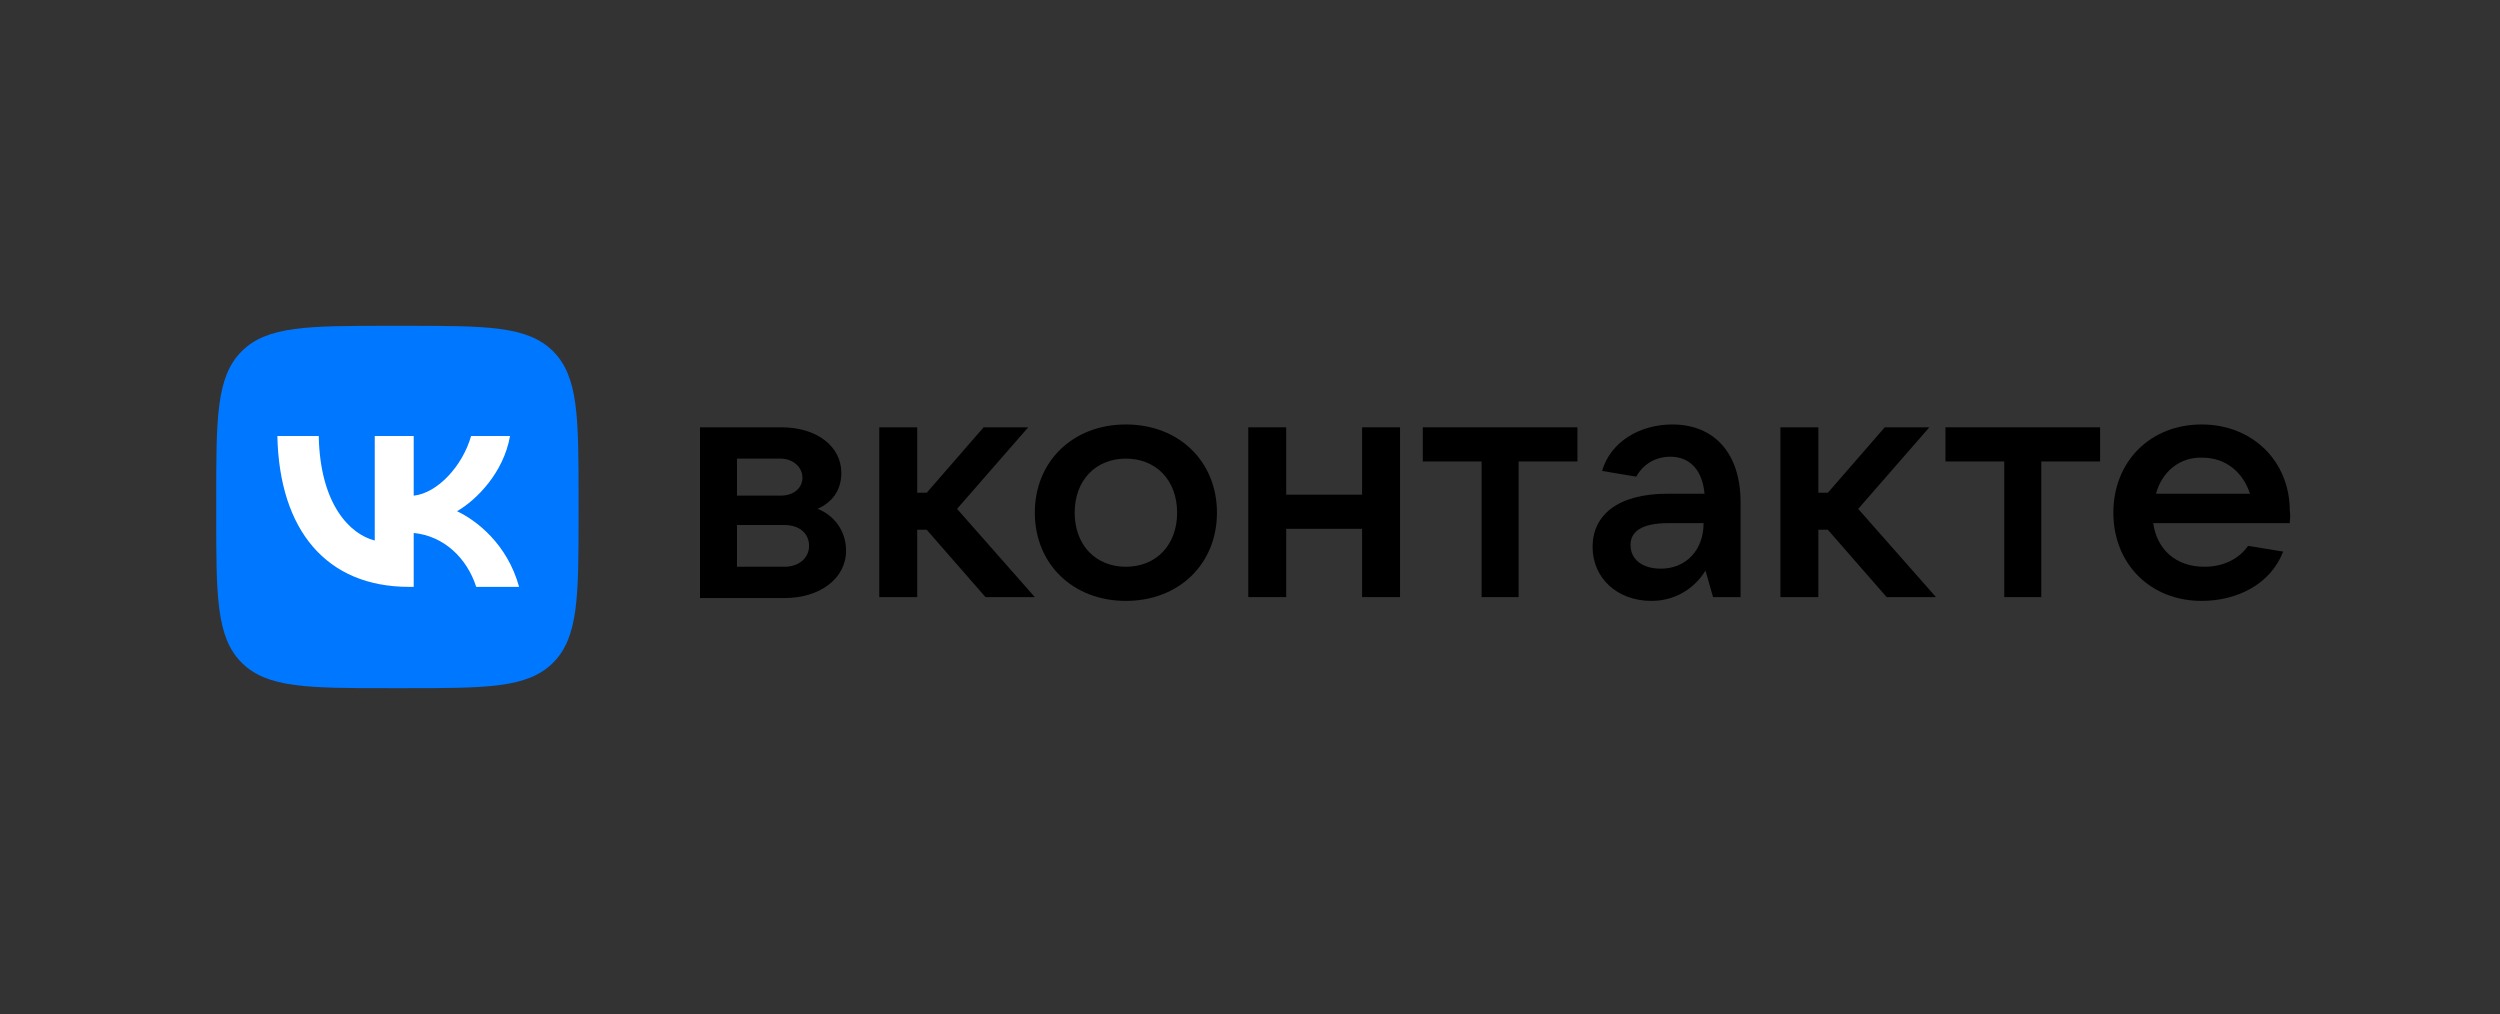
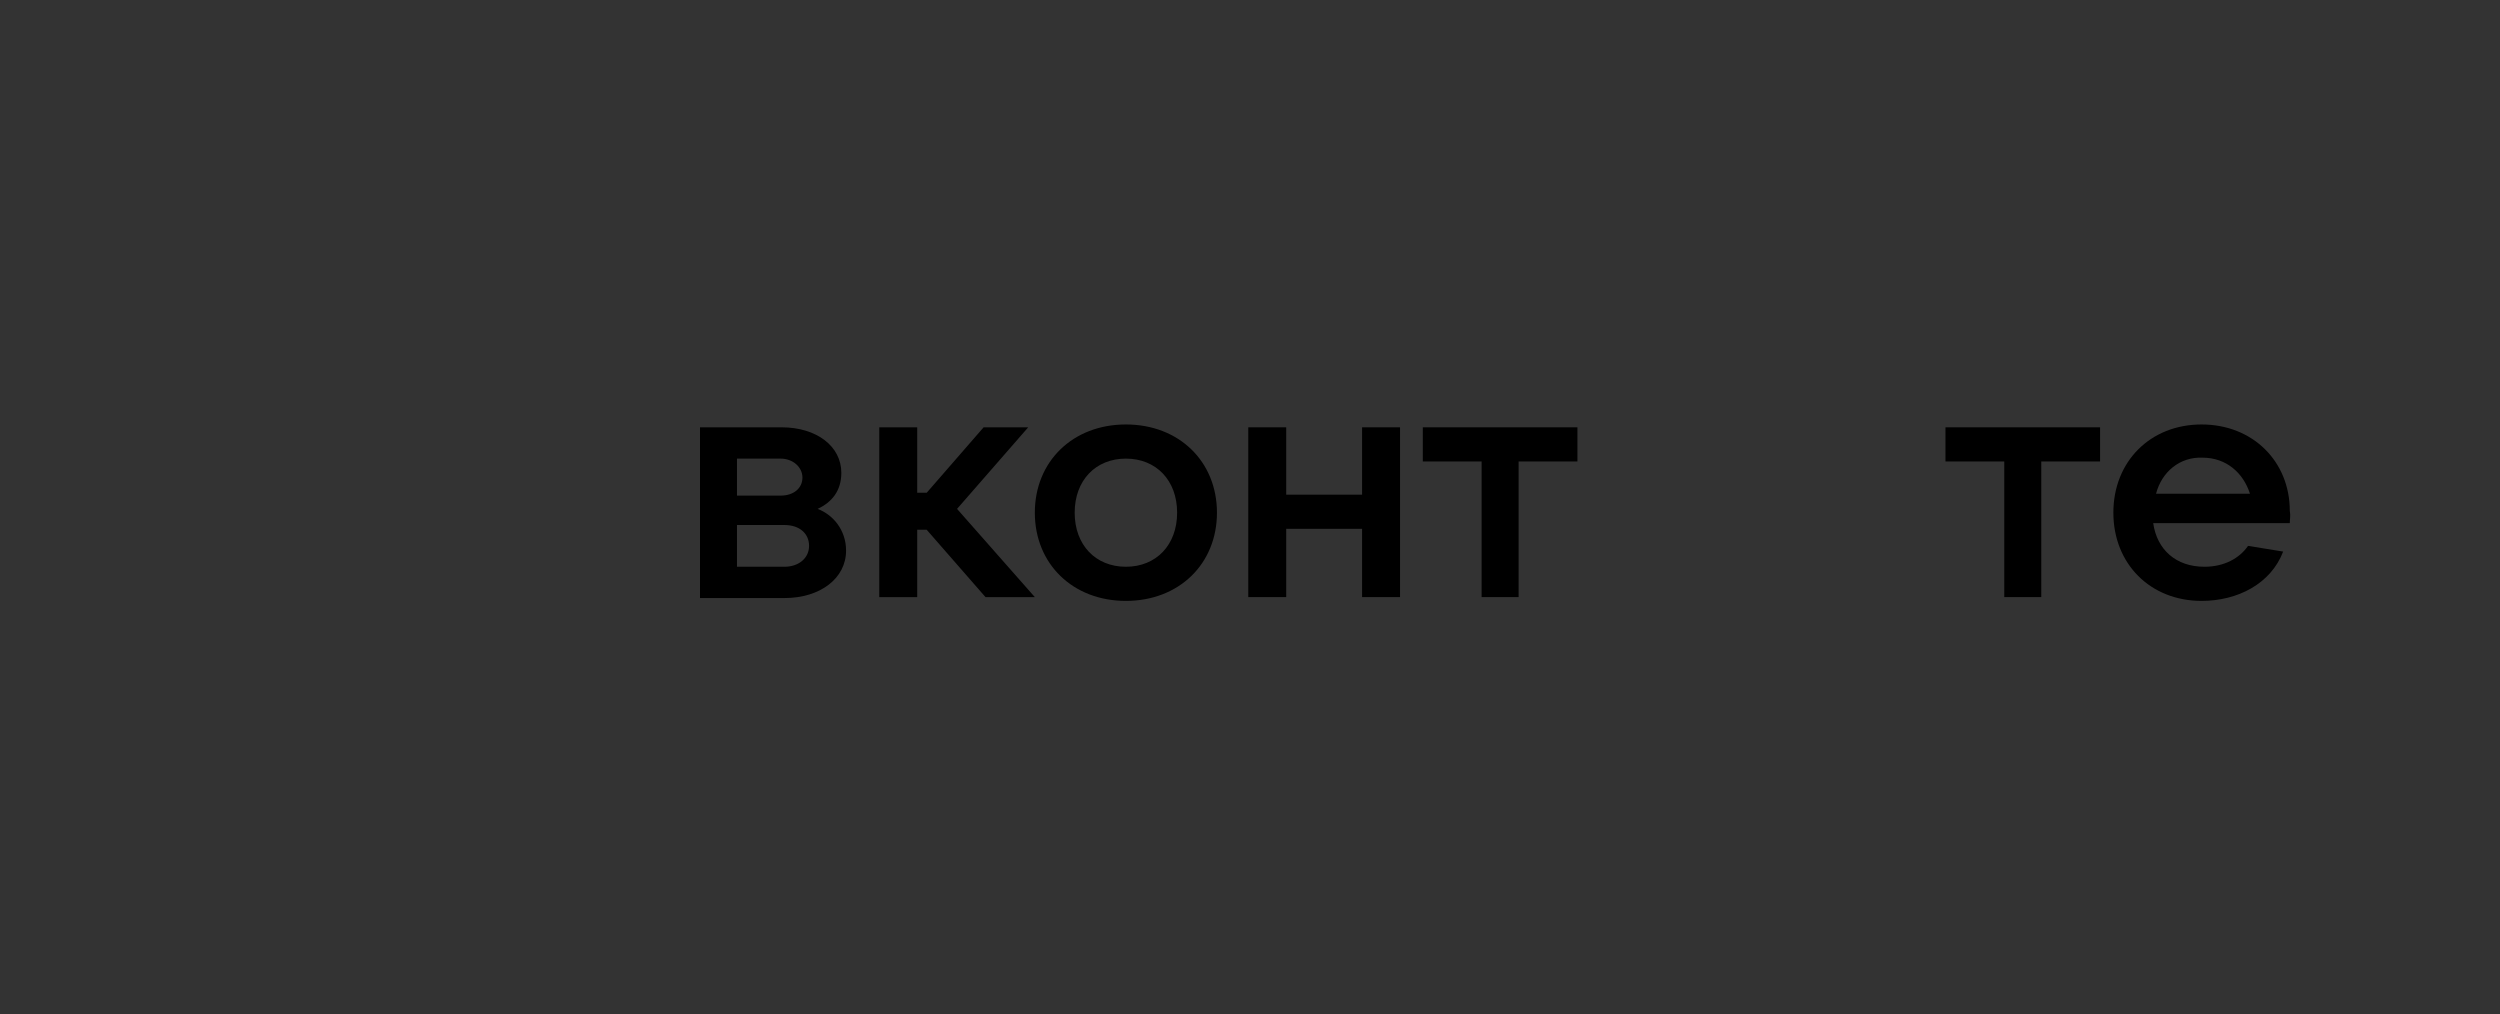
<svg xmlns="http://www.w3.org/2000/svg" width="286" height="116" viewBox="0 0 286 116" fill="none">
  <rect x="0" y="0" width="286" height="116" fill="#333333" stroke="none" />
  <path d="M96.791 62.992C96.791 66.139 93.861 68.418 89.737 68.418H80.079V48.885H89.411C93.427 48.885 96.248 51.055 96.248 54.093C96.248 56.155 95.163 57.458 93.535 58.217C95.271 58.868 96.791 60.605 96.791 62.992ZM84.311 52.466V56.698H89.303C90.822 56.698 91.799 55.83 91.799 54.636C91.799 53.443 90.714 52.466 89.303 52.466H84.311ZM89.737 64.837C91.365 64.837 92.558 63.86 92.558 62.449C92.558 61.039 91.473 60.062 89.737 60.062H84.311V64.837H89.737Z" fill="black" />
-   <path d="M112.741 68.309L106.014 60.605H104.929V68.309H100.588V48.885H104.929V56.372H106.014L112.525 48.885H117.625L109.486 58.217L118.384 68.309H112.741Z" fill="black" />
+   <path d="M112.741 68.309L106.014 60.605H104.929V68.309H100.588V48.885H104.929V56.372H106.014L112.525 48.885H117.625L109.486 58.217L118.384 68.309Z" fill="black" />
  <path d="M118.385 58.651C118.385 52.791 122.726 48.559 128.802 48.559C134.88 48.559 139.22 52.791 139.22 58.651C139.22 64.511 134.88 68.743 128.802 68.743C122.726 68.743 118.385 64.511 118.385 58.651ZM134.663 58.651C134.663 54.962 132.275 52.466 128.802 52.466C125.33 52.466 122.943 54.962 122.943 58.651C122.943 62.341 125.33 64.837 128.802 64.837C132.275 64.837 134.663 62.341 134.663 58.651Z" fill="black" />
  <path d="M155.823 48.885H160.165V68.309H155.823V60.496H147.142V68.309H142.802V48.885H147.142V56.589H155.823V48.885Z" fill="black" />
  <path d="M169.497 68.309V52.791H162.769V48.885H180.457V52.791H173.729V68.309H169.497Z" fill="black" />
-   <path d="M199.121 57.458V68.309H195.974L195.106 65.271C194.129 66.898 192.068 68.743 188.921 68.743C185.014 68.743 182.192 66.139 182.192 62.558C182.192 58.977 185.014 56.481 190.765 56.481H194.997C194.78 53.985 193.478 52.249 191.091 52.249C189.138 52.249 187.835 53.334 187.184 54.528L183.278 53.876C184.255 50.512 187.618 48.559 191.308 48.559C196.083 48.559 199.121 51.815 199.121 57.458ZM194.889 59.845H190.874C187.618 59.845 186.533 60.93 186.533 62.341C186.533 63.968 187.835 65.054 190.005 65.054C192.827 65.054 194.889 62.992 194.889 59.845Z" fill="black" />
-   <path d="M215.832 68.309L209.105 60.605H208.019V68.309H203.679V48.885H208.019V56.372H209.105L215.616 48.885H220.716L212.577 58.217L221.475 68.309H215.832Z" fill="black" />
  <path d="M229.289 68.309V52.791H222.562V48.885H240.25V52.791H233.522V68.309H229.289Z" fill="black" />
  <path d="M261.952 59.845H246.326C246.76 62.883 248.93 64.837 252.185 64.837C254.464 64.837 256.201 63.86 257.178 62.449L261.193 63.1C259.782 66.79 255.984 68.743 251.86 68.743C246 68.743 241.769 64.511 241.769 58.651C241.769 52.791 246 48.559 251.86 48.559C257.72 48.559 261.952 52.791 261.952 58.434C262.061 58.977 261.952 59.411 261.952 59.845ZM246.651 56.481H257.395C256.635 54.093 254.681 52.357 251.969 52.357C249.364 52.249 247.303 53.985 246.651 56.481Z" fill="black" />
-   <path d="M24.735 57.171C24.735 47.791 24.735 43.101 27.649 40.187C30.563 37.273 35.253 37.273 44.633 37.273H46.291C55.671 37.273 60.361 37.273 63.275 40.187C66.189 43.101 66.189 47.791 66.189 57.171V58.829C66.189 68.209 66.189 72.899 63.275 75.813C60.361 78.727 55.671 78.727 46.291 78.727H44.633C35.253 78.727 30.563 78.727 27.649 75.813C24.735 72.899 24.735 68.209 24.735 58.829V57.171Z" fill="#0077FF" />
-   <path d="M46.793 67.137C37.345 67.137 31.956 60.66 31.731 49.882H36.464C36.62 57.793 40.108 61.144 42.872 61.835V49.882H47.328V56.705C50.057 56.411 52.924 53.302 53.891 49.882H58.348C57.605 54.097 54.496 57.206 52.285 58.484C54.496 59.52 58.037 62.232 59.384 67.137H54.479C53.425 63.855 50.8 61.316 47.328 60.971V67.137H46.793Z" fill="white" />
</svg>